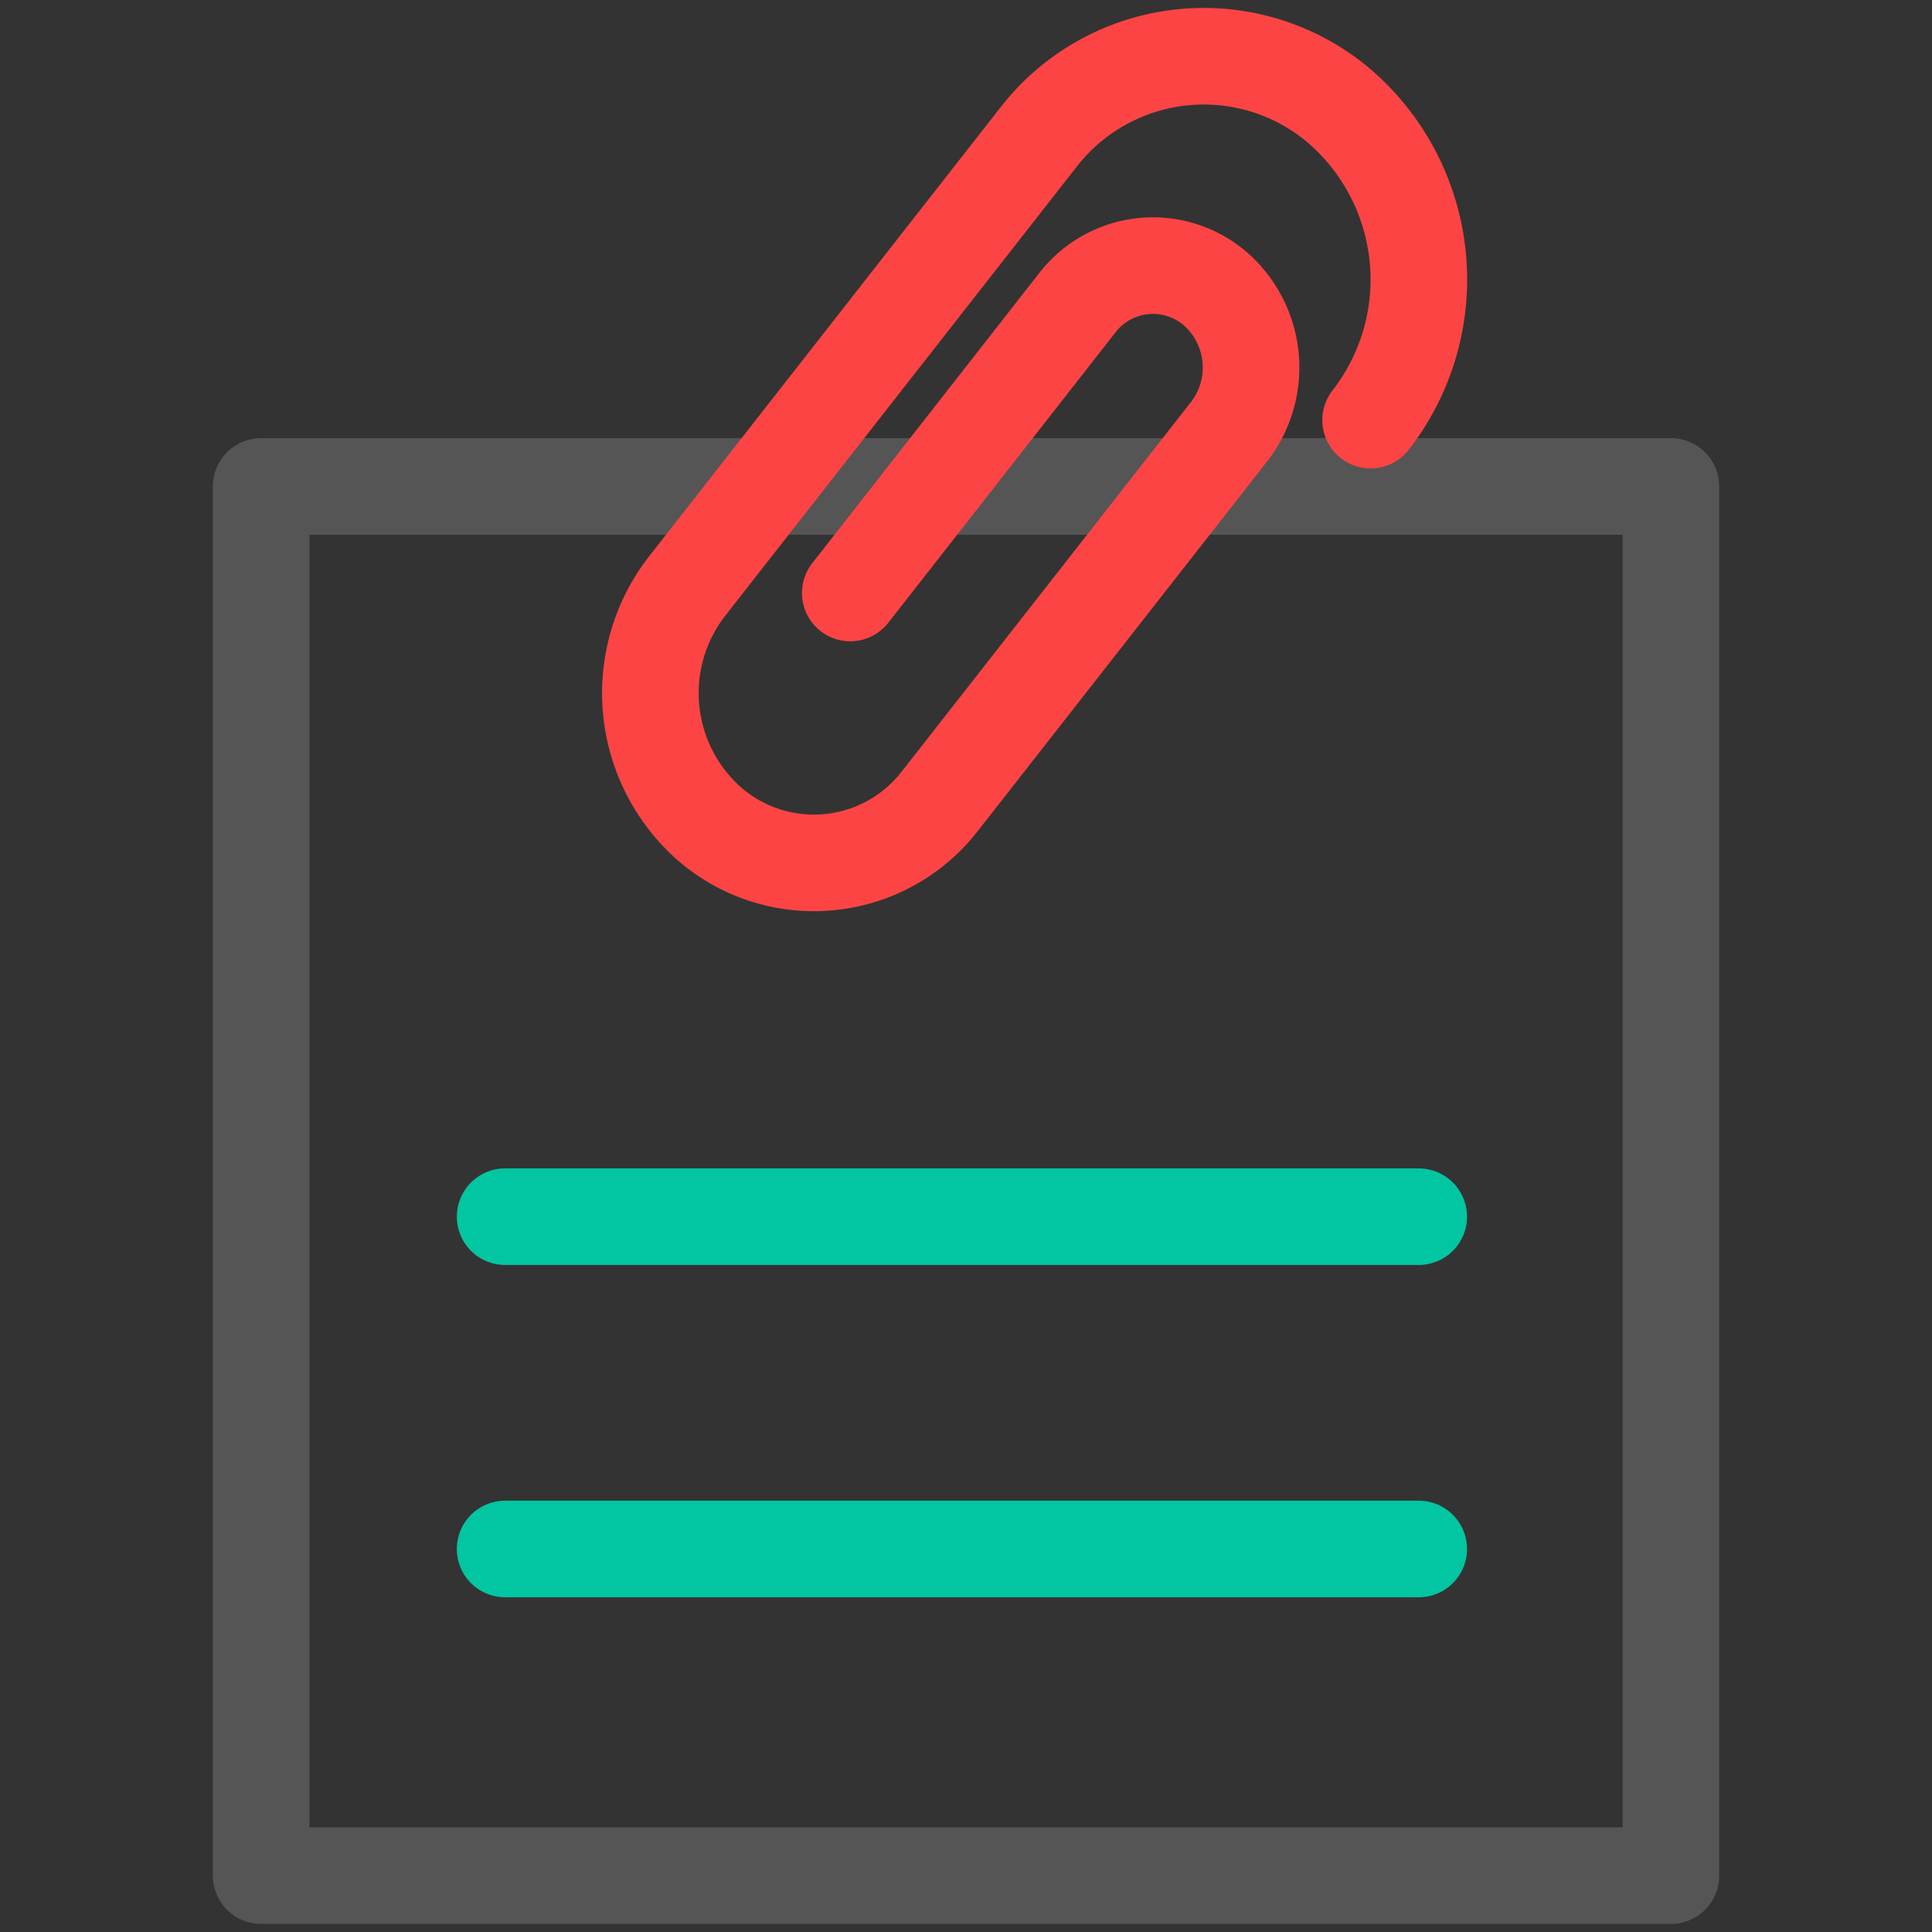
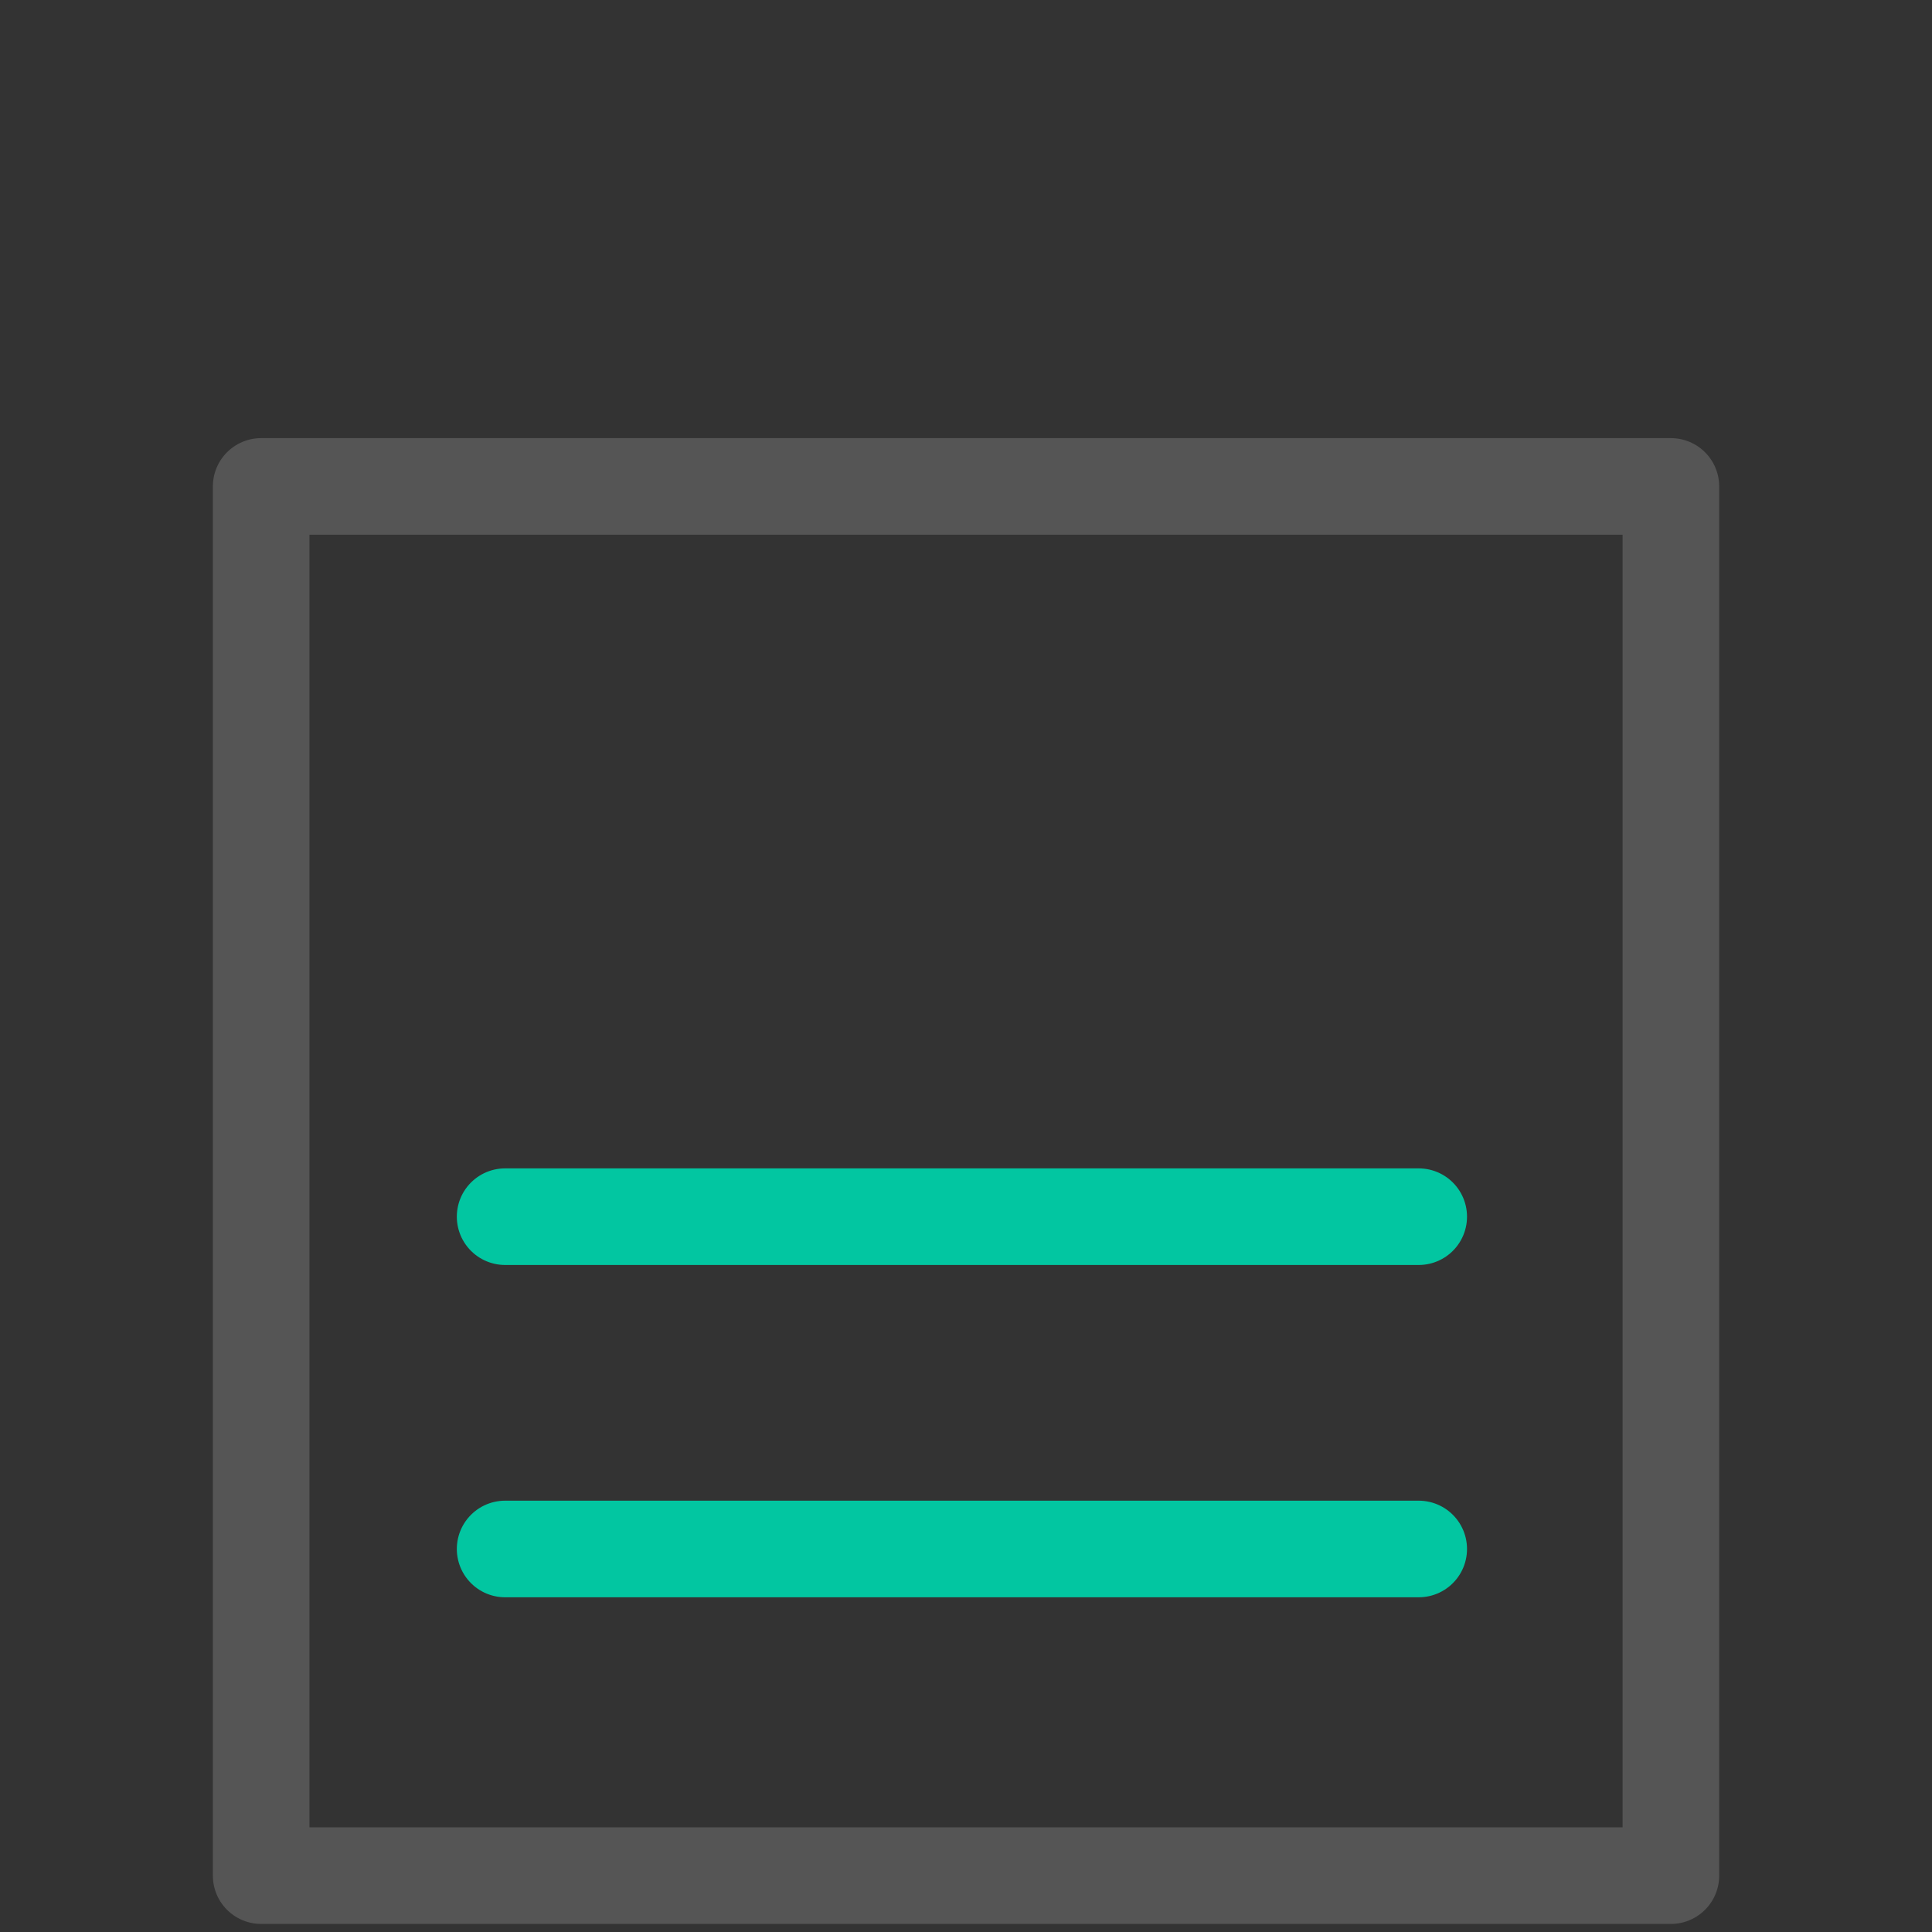
<svg xmlns="http://www.w3.org/2000/svg" width="40" height="40" viewBox="0 0 40 40">
  <rect x="0" y="0" width="40" height="40" fill="#333333" stroke="none" />
  <path data-name="icon guide" style="fill:none" d="M0 0h40v40H0z" />
  <g data-name="그룹 617">
    <g data-name="그룹 616">
      <path data-name="사각형 196" style="stroke-linecap:round;stroke-linejoin:round;stroke-width:2px;stroke:#555;fill:none" d="M0 0h29.187v28.762H0z" transform="translate(5.407 10.071)" />
      <path data-name="선 45" transform="translate(10.458 25.19)" style="fill:#fff;stroke:#02c6a1;stroke-linecap:round;stroke-linejoin:round;stroke-width:2px" d="M18.915 0H0" />
      <path data-name="선 46" transform="translate(10.458 32.07)" style="fill:#fff;stroke:#02c6a1;stroke-linecap:round;stroke-linejoin:round;stroke-width:2px" d="M18.915 0H0" />
    </g>
-     <path data-name="패스 1031" d="M838.036 477.124a4.741 4.741 0 0 0-.645-6.5h0a4.333 4.333 0 0 0-6.253.67l-7.255 9.269a3.608 3.608 0 0 0 .49 4.943h0a3.3 3.3 0 0 0 4.758-.51l5.975-7.633a2.166 2.166 0 0 0-.294-2.966h0a1.979 1.979 0 0 0-2.855.306l-4.694 6" transform="translate(-809.659 -468.426)" style="stroke:#fd4444;stroke-linecap:round;stroke-linejoin:round;stroke-width:2px;fill:none" />
  </g>
</svg>